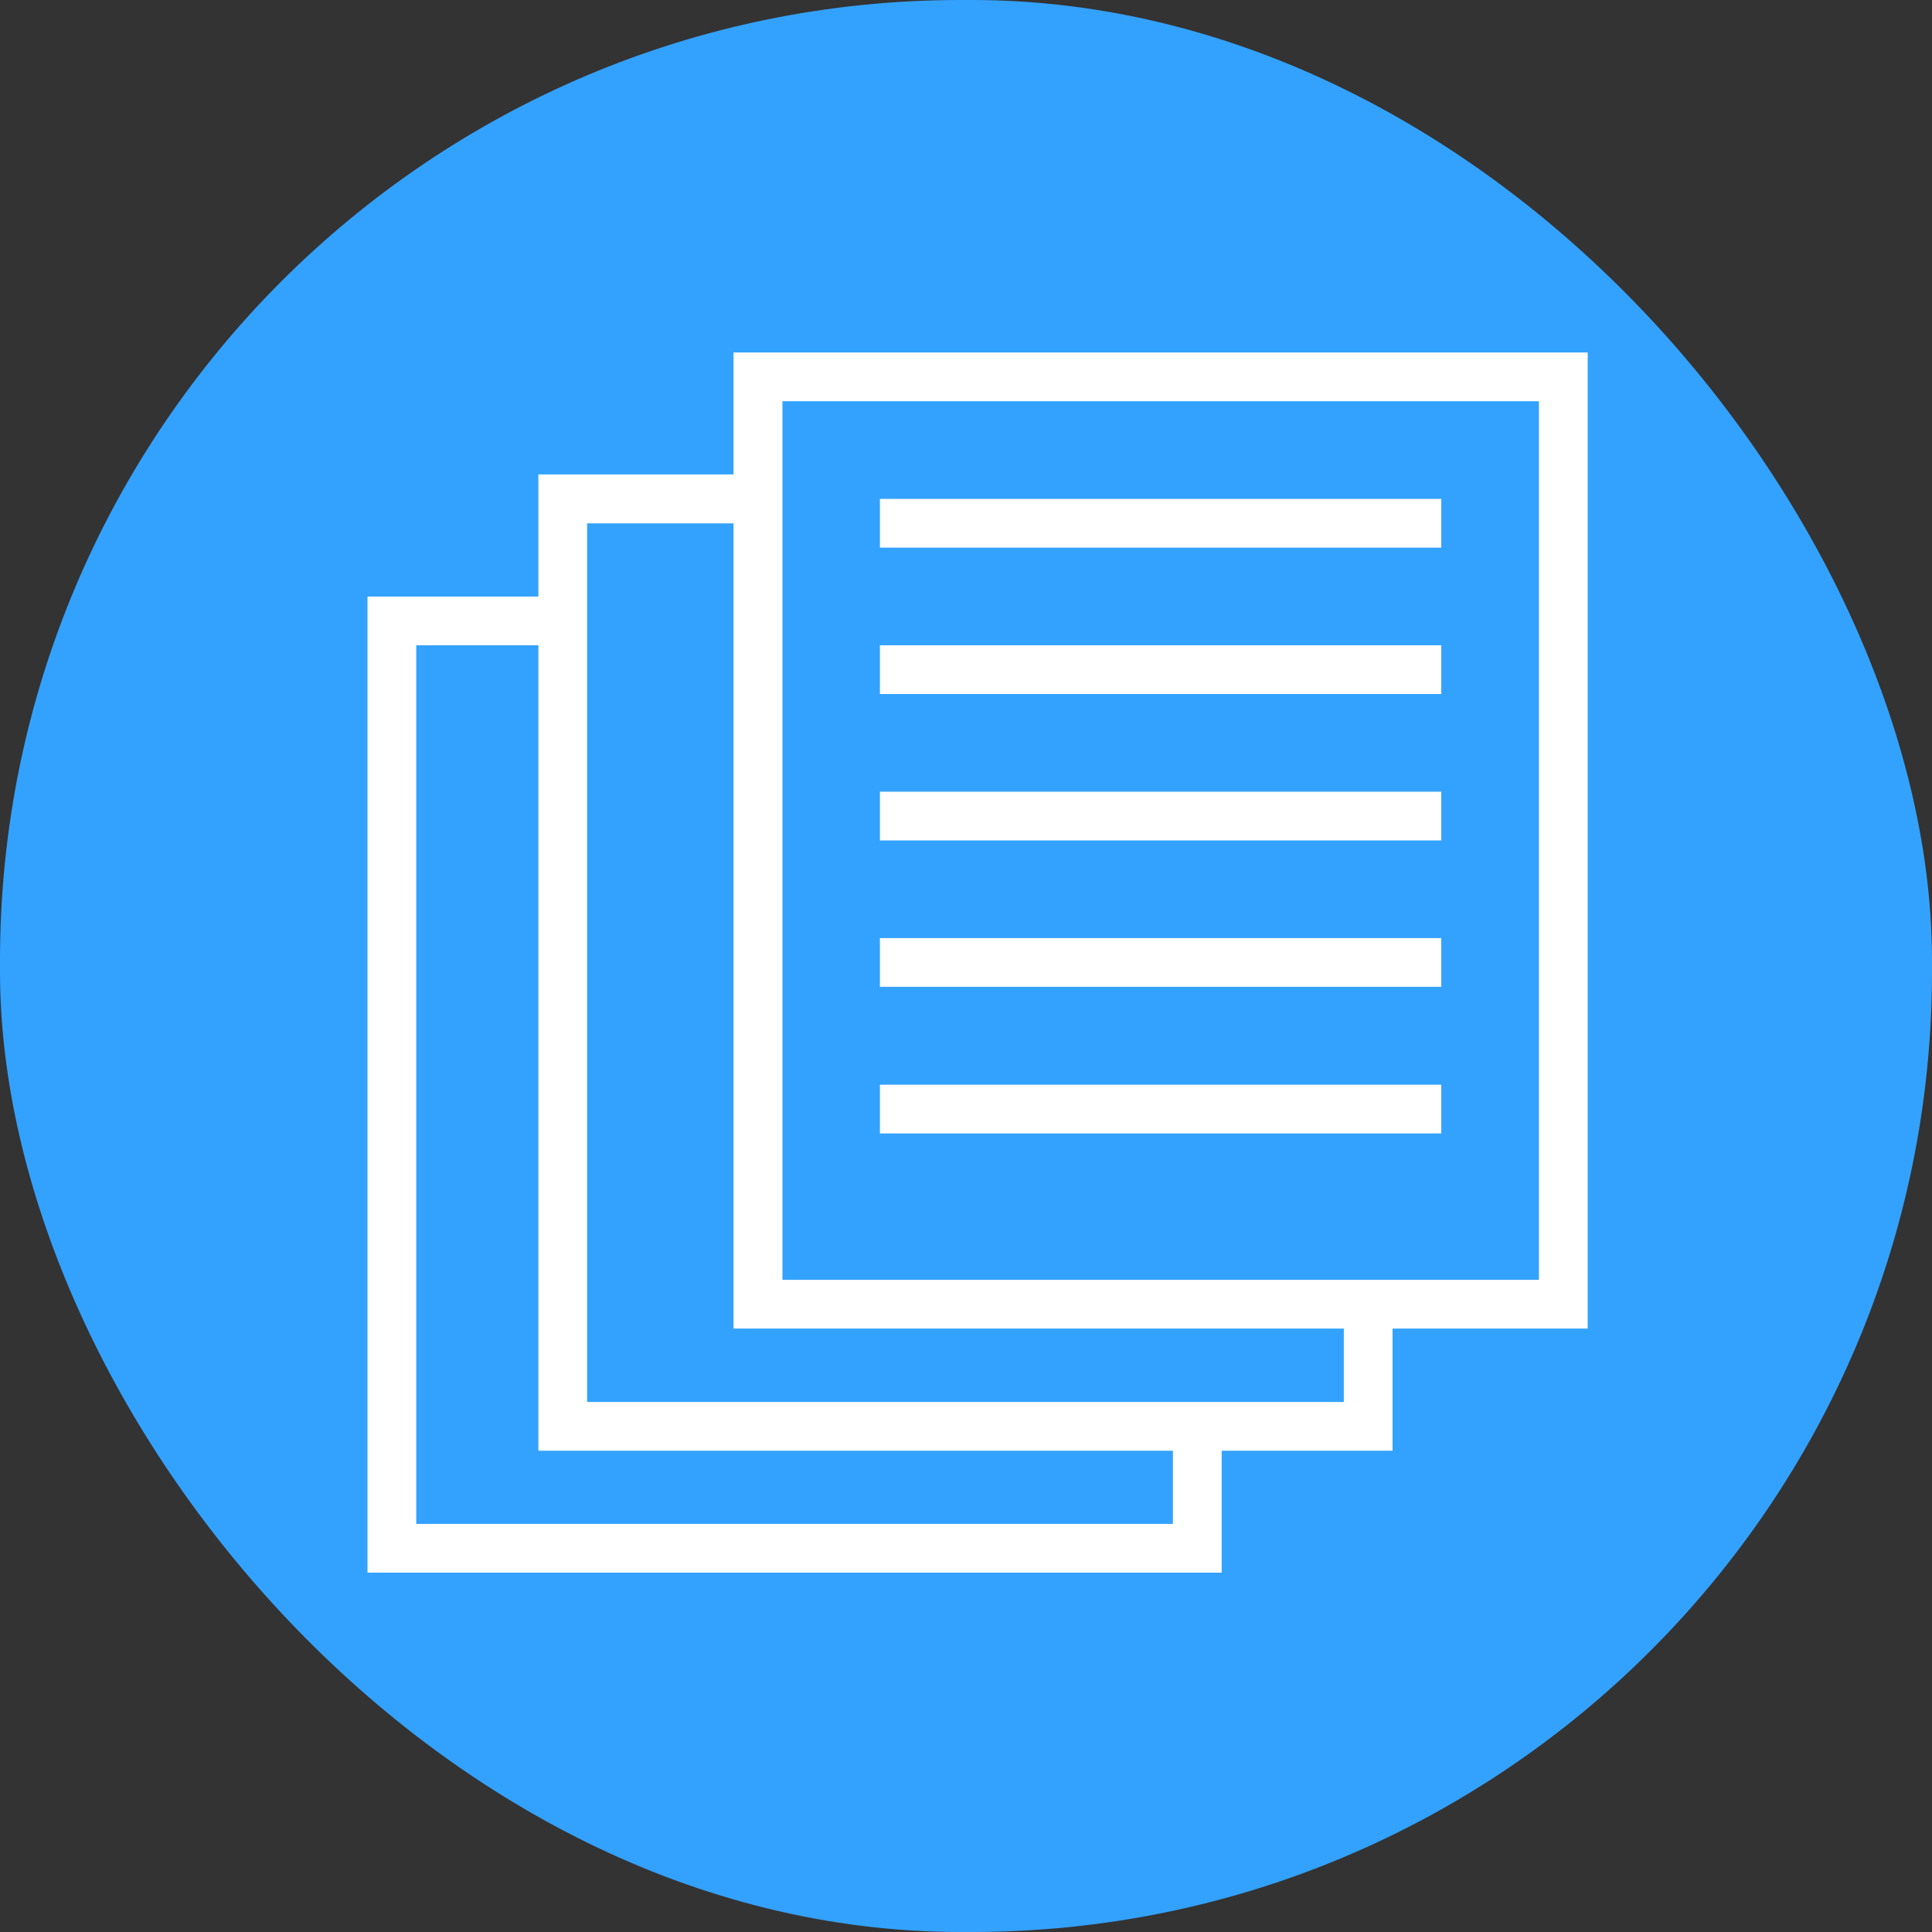
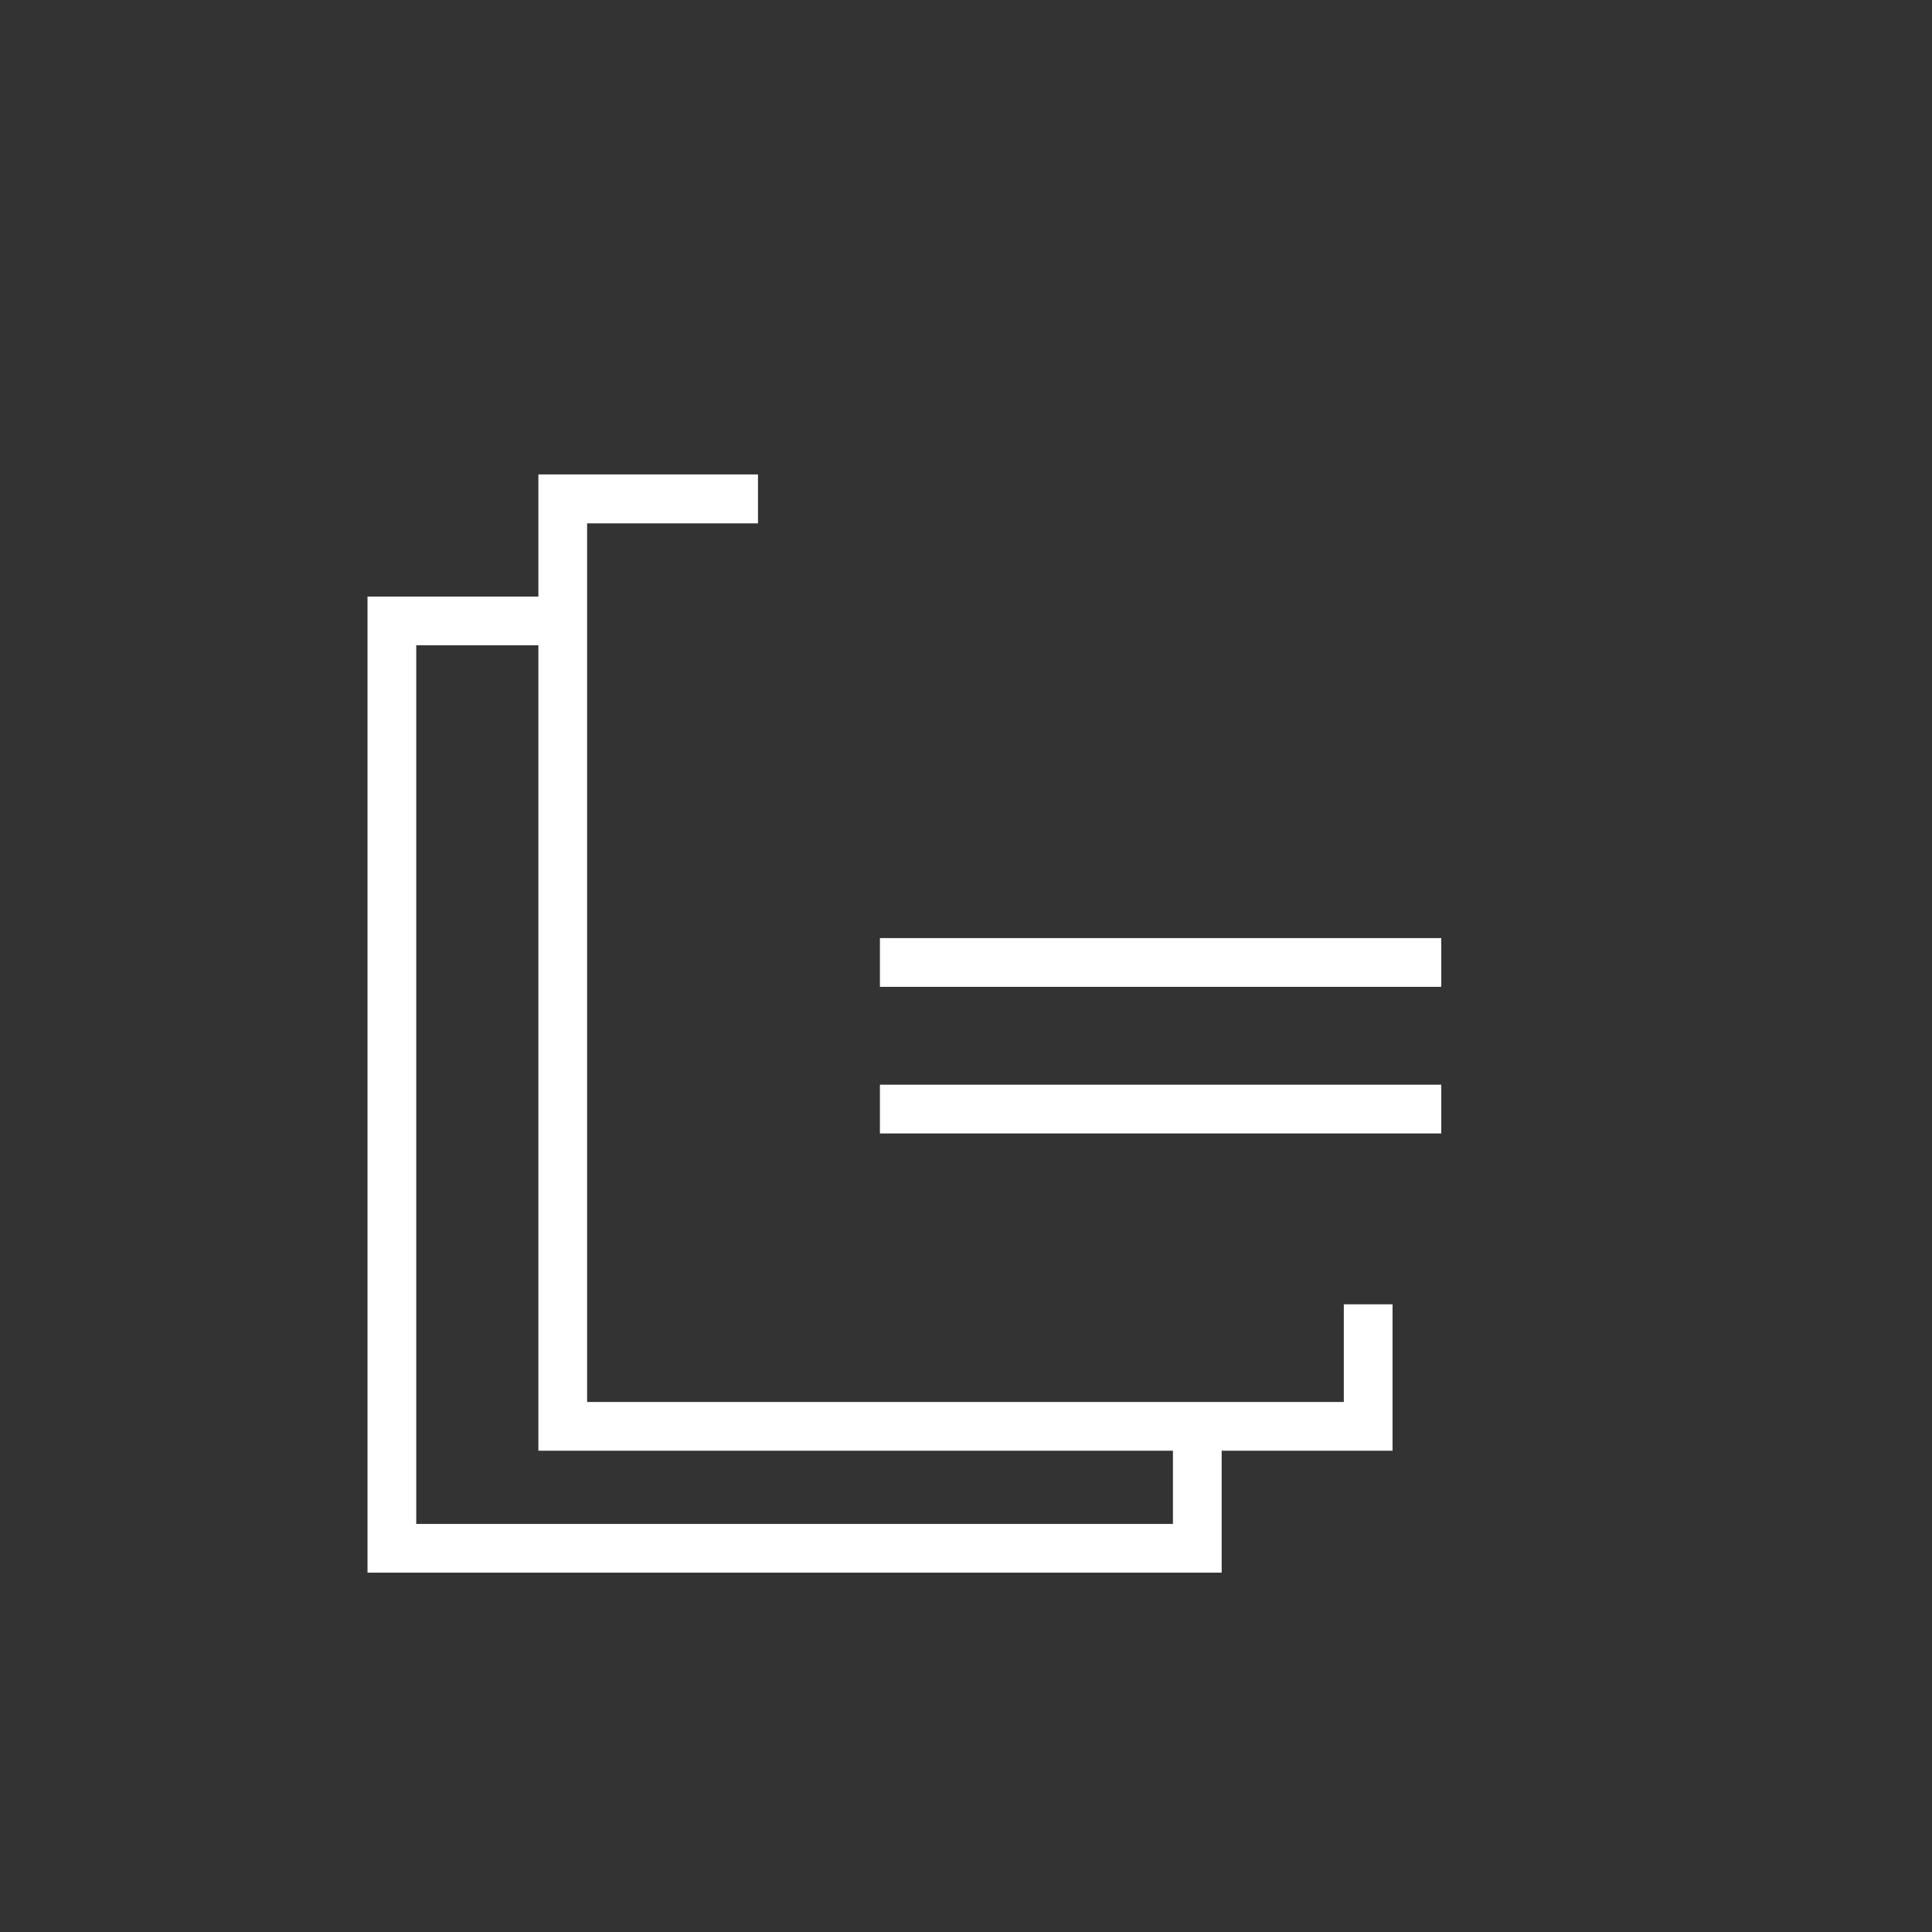
<svg xmlns="http://www.w3.org/2000/svg" viewBox="0 0 90 90">
  <rect x="0" y="0" width="90" height="90" fill="#333333" stroke="none" />
-   <rect x="0" y="0" width="90" height="90" rx="44.75" ry="44.75" style="fill: #33a2ff;" />
-   <rect x="40.99" y="23.24" width="26.15" height="2.27" style="fill: #fff;" />
-   <rect x="40.99" y="30.06" width="26.15" height="2.27" style="fill: #fff;" />
-   <rect x="40.99" y="36.88" width="26.15" height="2.27" style="fill: #fff;" />
  <rect x="40.99" y="43.7" width="26.15" height="2.27" style="fill: #fff;" />
  <rect x="40.99" y="50.53" width="26.15" height="2.27" style="fill: #fff;" />
-   <path d="M73.96,61.89h-39.79V16.42h39.79v45.48ZM36.45,59.62h35.24V18.69h-35.24v40.93Z" style="fill: #fff;" />
  <polygon points="56.91 73.26 17.12 73.26 17.12 27.79 26.22 27.79 26.22 30.06 19.39 30.06 19.39 70.99 54.64 70.99 54.64 66.44 56.91 66.44 56.91 73.26" style="fill: #fff;" />
  <polygon points="64.87 67.58 25.08 67.58 25.08 22.1 35.31 22.1 35.31 24.38 27.35 24.38 27.35 65.31 62.6 65.31 62.6 60.76 64.87 60.76 64.87 67.58" style="fill: #fff;" />
</svg>